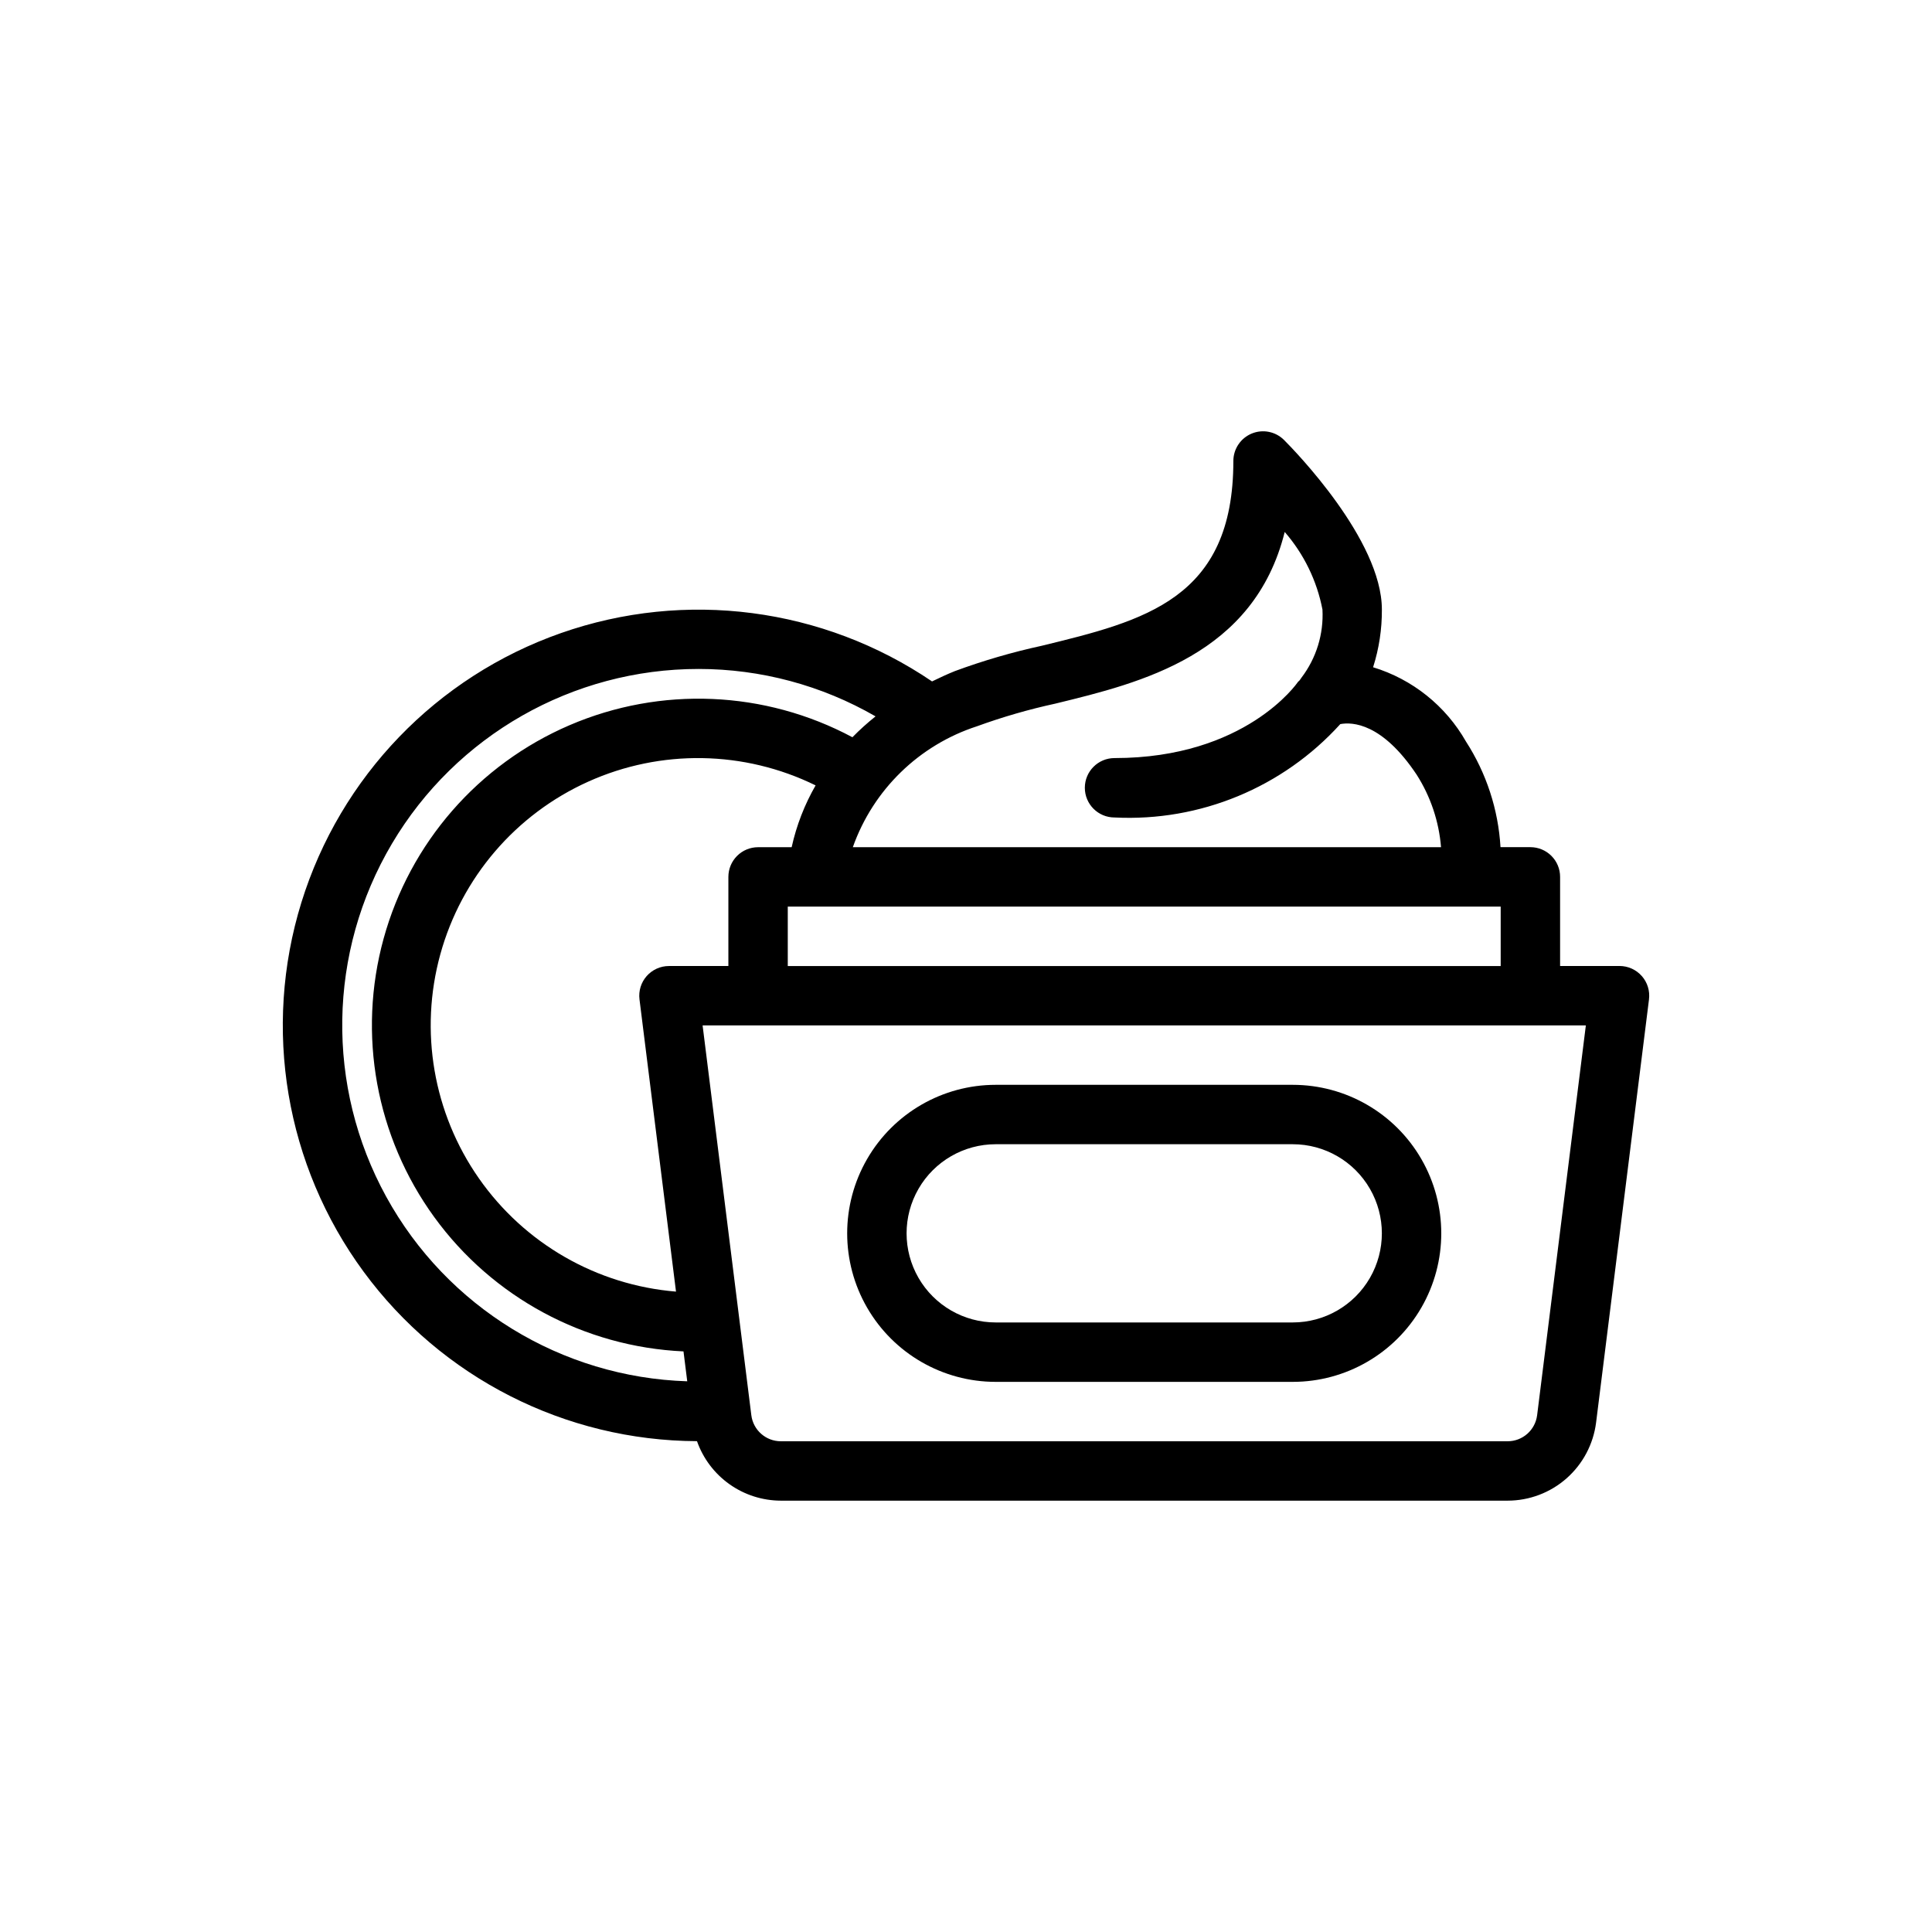
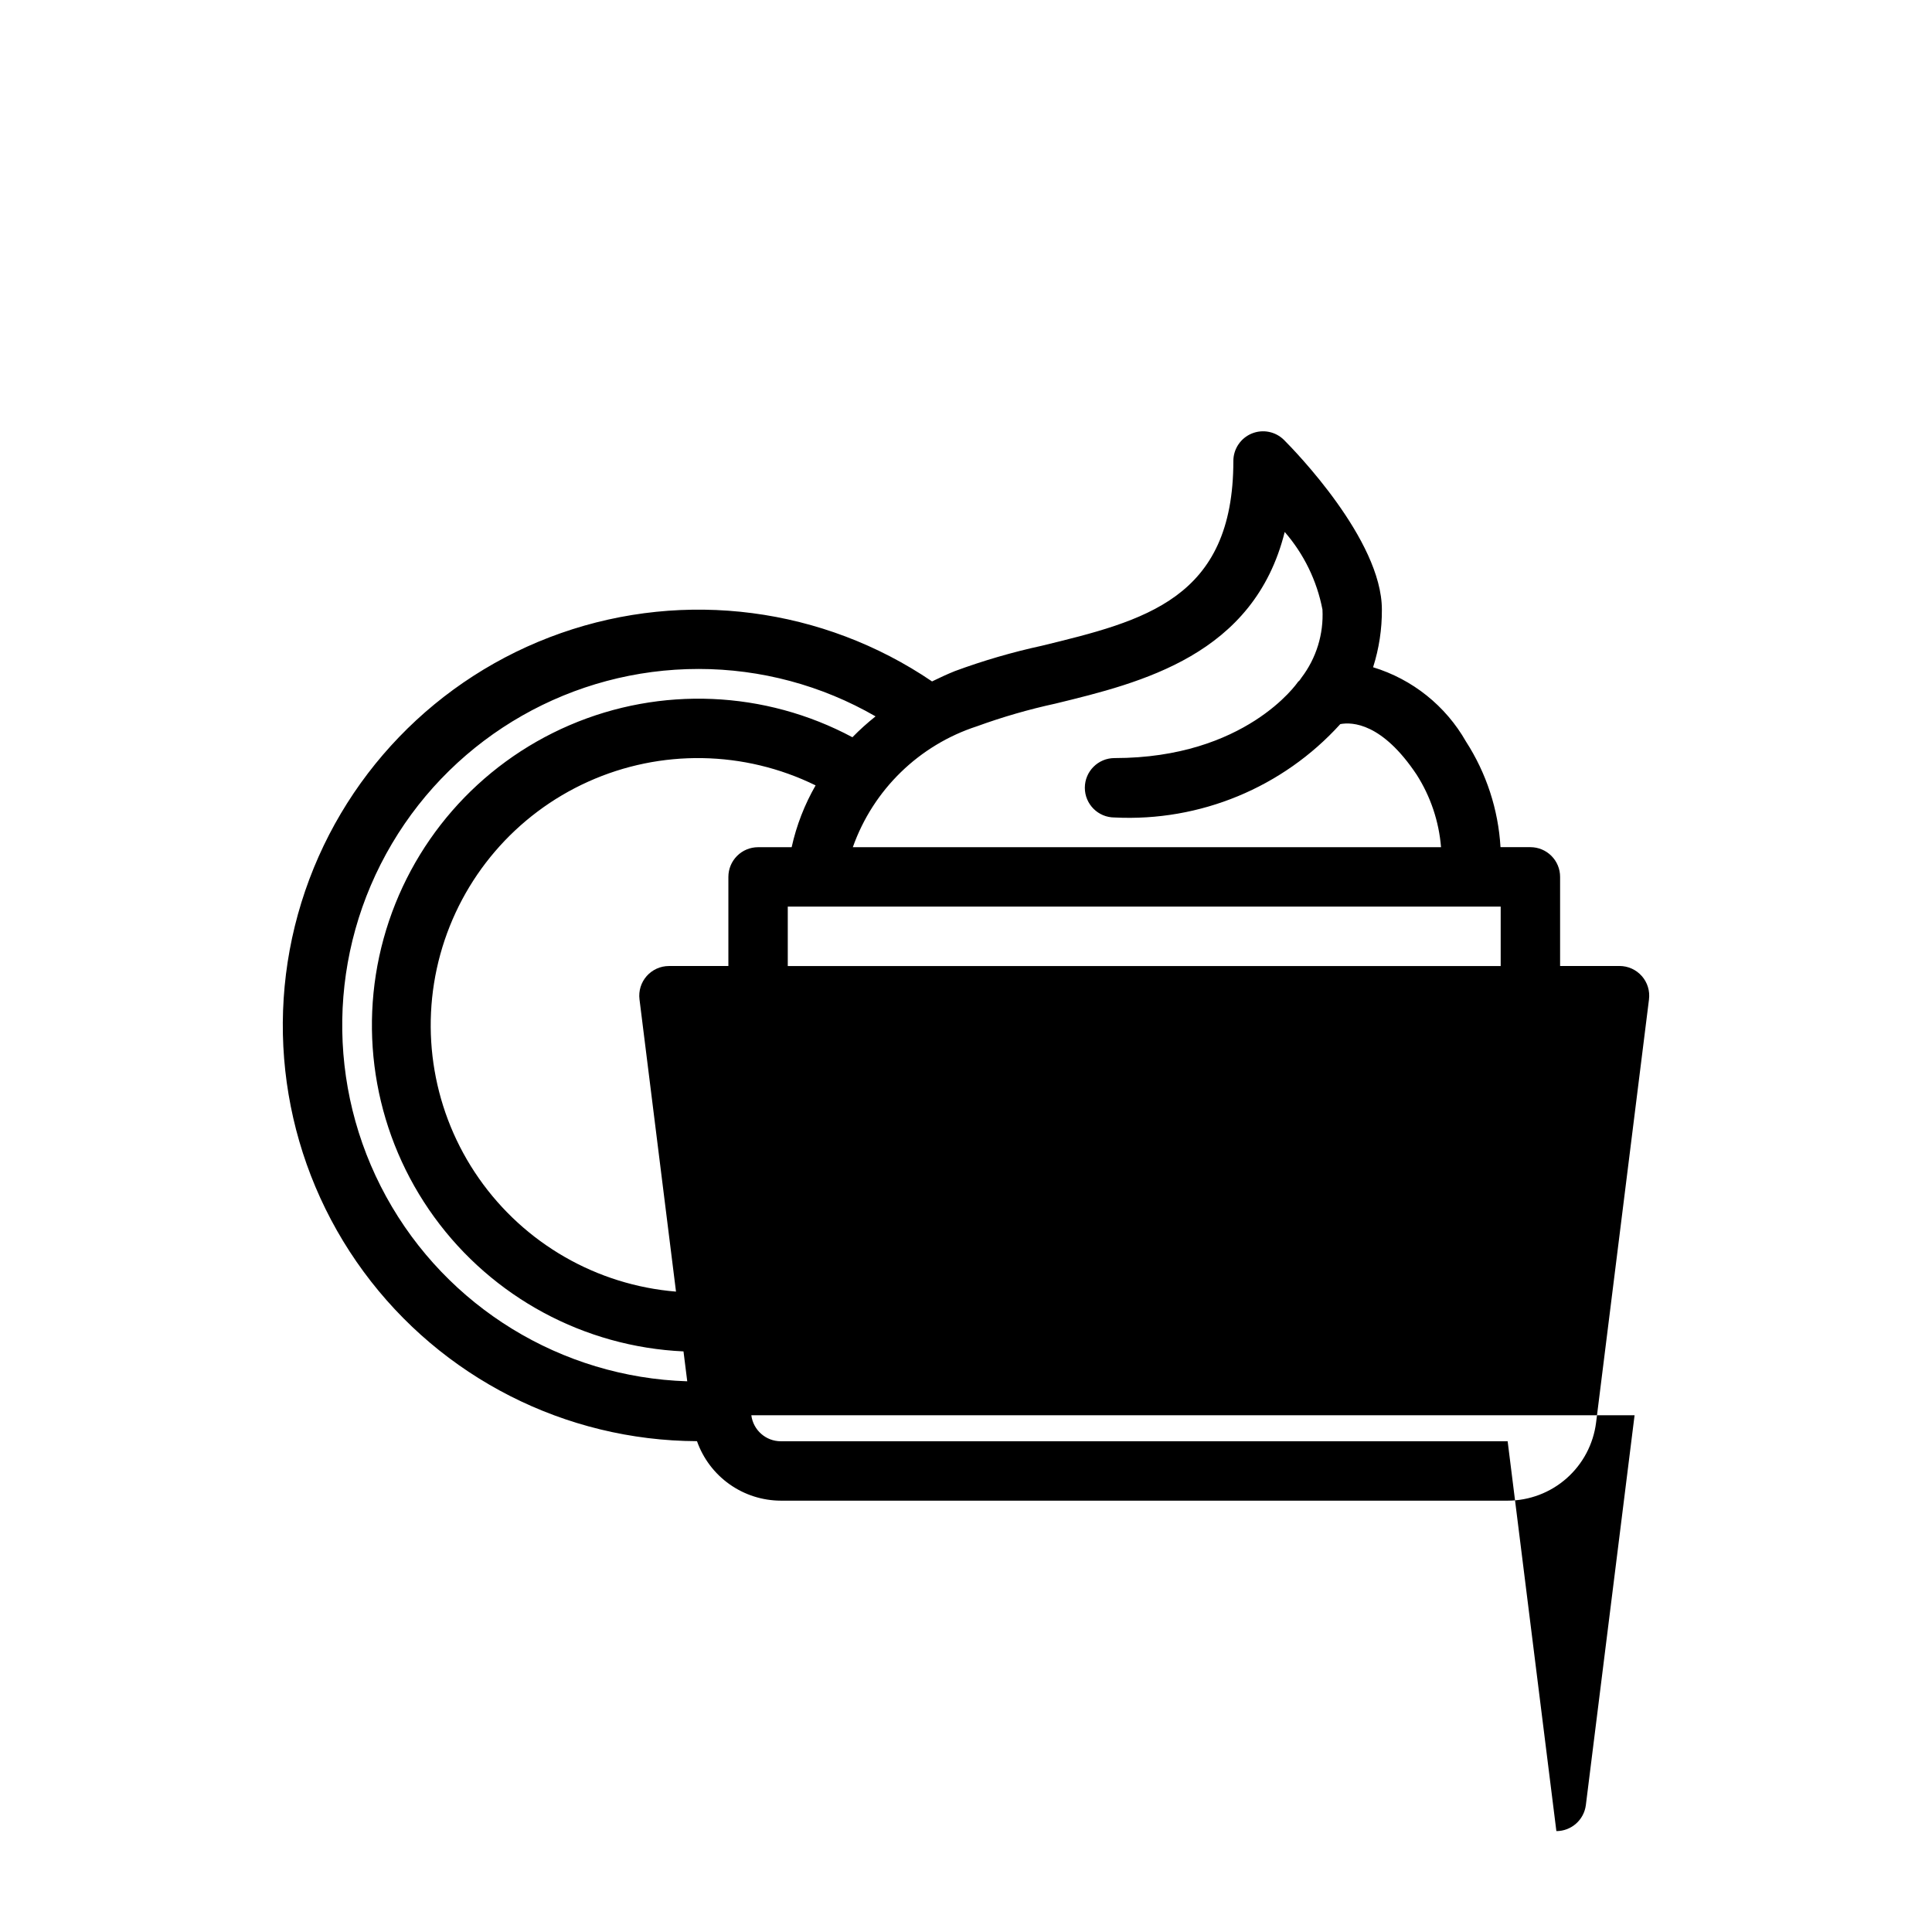
<svg xmlns="http://www.w3.org/2000/svg" fill="#000000" width="800px" height="800px" version="1.1" viewBox="144 144 512 512">
  <g>
-     <path d="m579.09 402.66c-1.492-1.695-3.644-2.664-5.902-2.664h-15.746v-23.617c0.004-2.09-0.828-4.09-2.305-5.566-1.477-1.477-3.477-2.305-5.566-2.305h-7.922c-0.586-9.961-3.734-19.602-9.145-27.984-5.387-9.473-14.199-16.52-24.621-19.695 1.574-4.945 2.363-10.109 2.328-15.297 0-18.473-23.27-42.273-25.922-44.926-2.254-2.254-5.637-2.926-8.578-1.707-2.941 1.219-4.859 4.09-4.859 7.273 0 36.598-23.562 42.336-50.836 48.977h-0.004c-7.789 1.695-15.449 3.93-22.93 6.688-2.156 0.863-4.129 1.801-6.078 2.746h-0.004c-28.895-19.613-65.375-24.367-98.328-12.812-32.957 11.555-58.48 38.051-68.805 71.41-10.32 33.363-4.215 69.641 16.457 97.785 20.672 28.148 53.461 44.828 88.383 44.961 1.625 4.598 4.629 8.582 8.609 11.406 3.977 2.824 8.73 4.344 13.609 4.359h192.62c5.754-0.008 11.309-2.113 15.621-5.922 4.312-3.809 7.09-9.059 7.812-14.766l14.023-112.16h-0.004c0.285-2.238-0.41-4.492-1.906-6.184zm-35.547 123.29h-192.62c-3.969-0.004-7.312-2.957-7.812-6.894l-12.914-103.31h234.07l-12.914 103.31c-0.5 3.938-3.844 6.891-7.812 6.894zm-214.39-204.67c16.461 0.004 32.625 4.336 46.879 12.566-2.156 1.715-4.207 3.562-6.133 5.531-23.199-12.402-50.781-13.578-74.953-3.195-24.172 10.383-42.309 31.195-49.285 56.559-6.977 25.367-2.035 52.527 13.426 73.812 15.465 21.281 39.77 34.375 66.047 35.582l0.992 7.922c-33.367-1.055-63.695-19.648-79.77-48.906-16.07-29.254-15.5-64.824 1.504-93.551 17.004-28.727 47.914-46.336 81.293-46.32zm94.586 9.172c22.695-5.527 52.574-12.809 60.723-45.473h0.004c5.086 5.852 8.539 12.945 10 20.559 0.344 6.484-1.629 12.883-5.562 18.051-0.18 0.223-0.344 0.461-0.492 0.707-0.148 0.184-0.359 0.289-0.492 0.492-0.133 0.199-13.809 20.109-48.555 20.109-4.348 0-7.871 3.523-7.871 7.871s3.523 7.871 7.871 7.871c22.645 1.145 44.605-7.941 59.828-24.746 3.184-0.594 11.098-0.293 20.215 13.371 3.699 5.789 5.926 12.398 6.481 19.25h-155.88c5.391-15.223 17.559-27.07 32.918-32.051 6.797-2.473 13.754-4.481 20.82-6.012zm-100.59 155.84h0.004c-21.016-1.727-40.168-12.73-52.242-30.02-12.078-17.285-15.824-39.051-10.219-59.379s19.977-37.102 39.207-45.754c19.227-8.656 41.312-8.289 60.246 0.996-2.938 5.106-5.078 10.629-6.348 16.383h-8.898c-2.09 0-4.09 0.828-5.566 2.305-1.477 1.477-2.305 3.477-2.305 5.566v23.617h-15.746c-2.258-0.004-4.406 0.969-5.902 2.66-1.492 1.691-2.188 3.945-1.906 6.188zm218.55-86.285h-188.93v-15.746h188.93z" />
-     <path d="m486.59 431.49h-78.719c-14.062 0-27.055 7.5-34.086 19.68-7.031 12.176-7.031 27.18 0 39.359 7.031 12.176 20.023 19.68 34.086 19.68h78.719c14.062 0 27.059-7.504 34.086-19.68 7.031-12.18 7.031-27.184 0-39.359-7.027-12.18-20.023-19.68-34.086-19.68zm0 62.977-78.719-0.004c-8.438 0-16.234-4.5-20.453-11.805-4.219-7.309-4.219-16.312 0-23.617 4.219-7.309 12.016-11.809 20.453-11.809h78.719c8.438 0 16.234 4.5 20.453 11.809 4.219 7.305 4.219 16.309 0 23.617-4.219 7.305-12.016 11.805-20.453 11.805z" />
+     <path d="m579.09 402.66c-1.492-1.695-3.644-2.664-5.902-2.664h-15.746v-23.617c0.004-2.09-0.828-4.09-2.305-5.566-1.477-1.477-3.477-2.305-5.566-2.305h-7.922c-0.586-9.961-3.734-19.602-9.145-27.984-5.387-9.473-14.199-16.52-24.621-19.695 1.574-4.945 2.363-10.109 2.328-15.297 0-18.473-23.27-42.273-25.922-44.926-2.254-2.254-5.637-2.926-8.578-1.707-2.941 1.219-4.859 4.09-4.859 7.273 0 36.598-23.562 42.336-50.836 48.977h-0.004c-7.789 1.695-15.449 3.93-22.93 6.688-2.156 0.863-4.129 1.801-6.078 2.746h-0.004c-28.895-19.613-65.375-24.367-98.328-12.812-32.957 11.555-58.48 38.051-68.805 71.41-10.32 33.363-4.215 69.641 16.457 97.785 20.672 28.148 53.461 44.828 88.383 44.961 1.625 4.598 4.629 8.582 8.609 11.406 3.977 2.824 8.73 4.344 13.609 4.359h192.62c5.754-0.008 11.309-2.113 15.621-5.922 4.312-3.809 7.09-9.059 7.812-14.766l14.023-112.16h-0.004c0.285-2.238-0.41-4.492-1.906-6.184zm-35.547 123.29h-192.62c-3.969-0.004-7.312-2.957-7.812-6.894h234.07l-12.914 103.31c-0.5 3.938-3.844 6.891-7.812 6.894zm-214.39-204.67c16.461 0.004 32.625 4.336 46.879 12.566-2.156 1.715-4.207 3.562-6.133 5.531-23.199-12.402-50.781-13.578-74.953-3.195-24.172 10.383-42.309 31.195-49.285 56.559-6.977 25.367-2.035 52.527 13.426 73.812 15.465 21.281 39.77 34.375 66.047 35.582l0.992 7.922c-33.367-1.055-63.695-19.648-79.77-48.906-16.07-29.254-15.5-64.824 1.504-93.551 17.004-28.727 47.914-46.336 81.293-46.32zm94.586 9.172c22.695-5.527 52.574-12.809 60.723-45.473h0.004c5.086 5.852 8.539 12.945 10 20.559 0.344 6.484-1.629 12.883-5.562 18.051-0.18 0.223-0.344 0.461-0.492 0.707-0.148 0.184-0.359 0.289-0.492 0.492-0.133 0.199-13.809 20.109-48.555 20.109-4.348 0-7.871 3.523-7.871 7.871s3.523 7.871 7.871 7.871c22.645 1.145 44.605-7.941 59.828-24.746 3.184-0.594 11.098-0.293 20.215 13.371 3.699 5.789 5.926 12.398 6.481 19.25h-155.88c5.391-15.223 17.559-27.07 32.918-32.051 6.797-2.473 13.754-4.481 20.82-6.012zm-100.59 155.84h0.004c-21.016-1.727-40.168-12.73-52.242-30.02-12.078-17.285-15.824-39.051-10.219-59.379s19.977-37.102 39.207-45.754c19.227-8.656 41.312-8.289 60.246 0.996-2.938 5.106-5.078 10.629-6.348 16.383h-8.898c-2.09 0-4.09 0.828-5.566 2.305-1.477 1.477-2.305 3.477-2.305 5.566v23.617h-15.746c-2.258-0.004-4.406 0.969-5.902 2.66-1.492 1.691-2.188 3.945-1.906 6.188zm218.55-86.285h-188.93v-15.746h188.93z" />
  </g>
</svg>